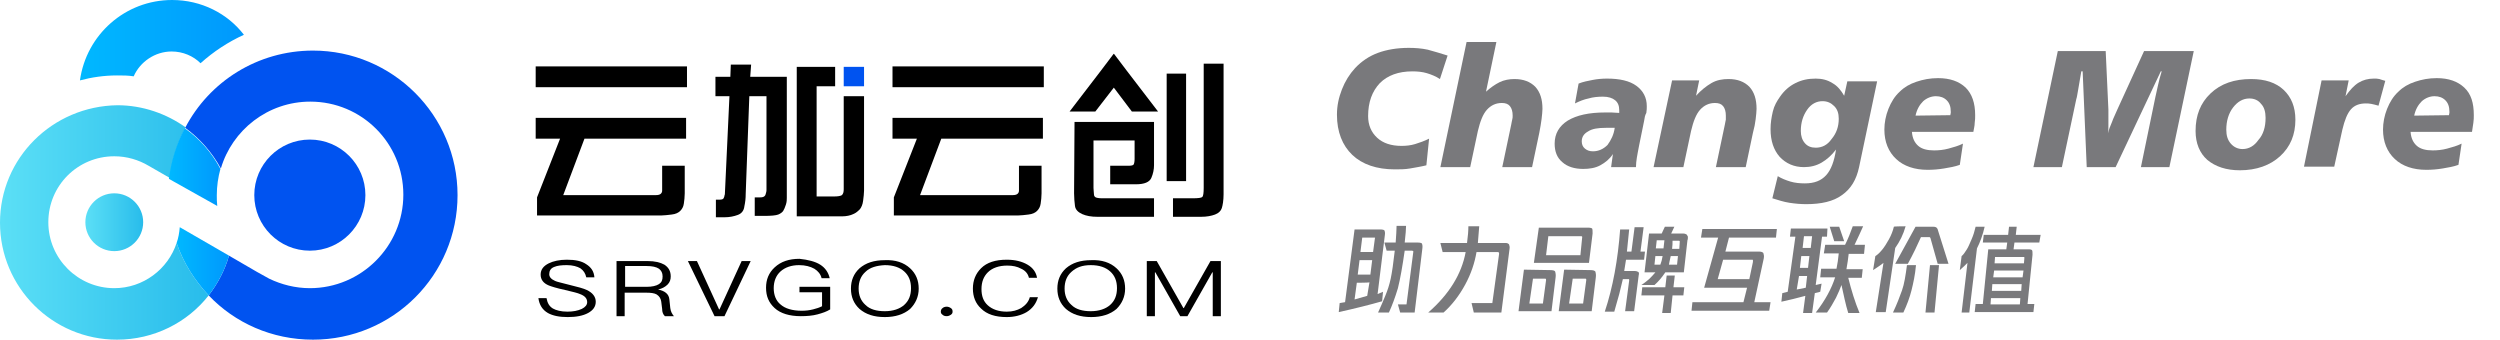
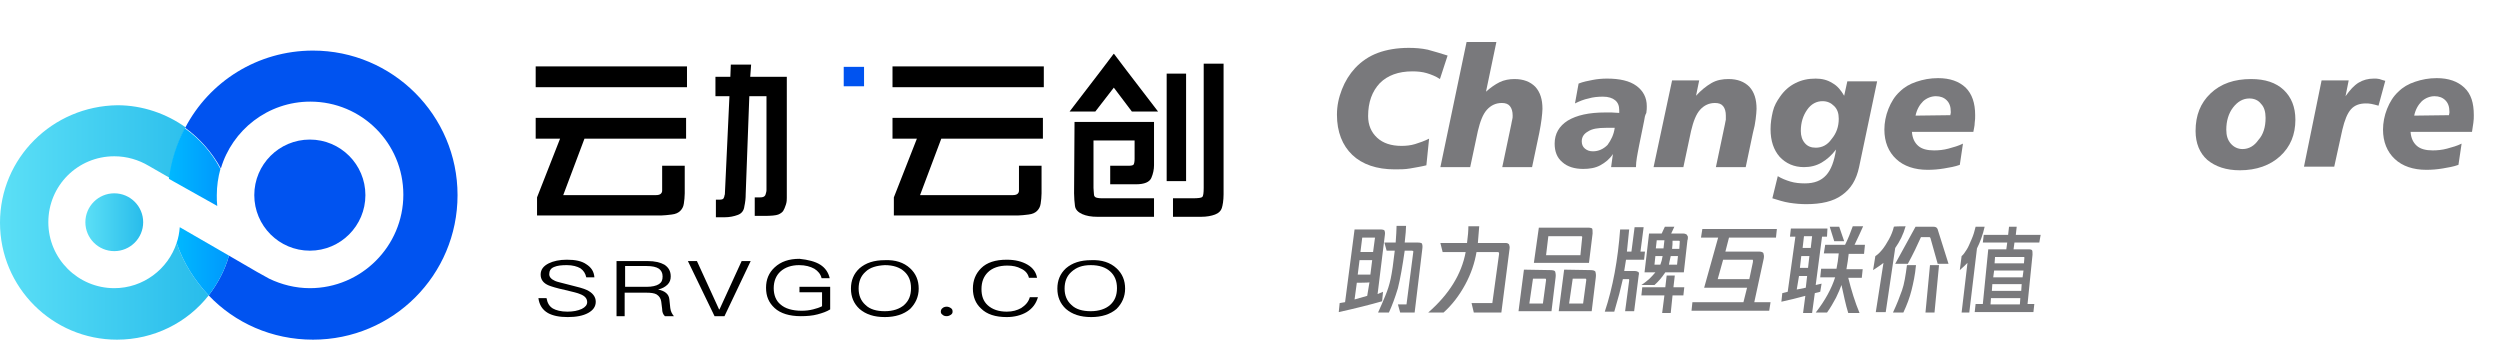
<svg xmlns="http://www.w3.org/2000/svg" version="1.1" id="图层_1" x="0px" y="0px" viewBox="0 0 553.5 75.2" style="enable-background:new 0 0 553.5 75.2;" xml:space="preserve">
  <style type="text/css">
	.st0{fill:url(#SVGID_1_);}
	.st1{fill:url(#SVGID_2_);}
	.st2{fill:#0053F0;}
	.st3{fill:url(#SVGID_3_);}
	.st4{fill:url(#SVGID_4_);}
	.st5{fill:url(#SVGID_5_);}
	.st6{fill:#79797C;}
</style>
  <g>
    <linearGradient id="SVGID_1_" gradientUnits="userSpaceOnUse" x1="18.83" y1="26.66" x2="31.73" y2="26.66" gradientTransform="matrix(1 0 0 -1 0 75.89)">
      <stop offset="0" style="stop-color:#5BDFF6" />
      <stop offset="1.000000e-02" style="stop-color:#5BDFF6" />
      <stop offset="1" style="stop-color:#28BCEB" />
    </linearGradient>
    <circle class="st0" cx="25.3" cy="49.2" r="6.4" />
    <linearGradient id="SVGID_2_" gradientUnits="userSpaceOnUse" x1="0" y1="26.56" x2="46.19" y2="26.56" gradientTransform="matrix(1 0 0 -1 0 75.89)">
      <stop offset="0" style="stop-color:#5BDFF6" />
      <stop offset="1.000000e-02" style="stop-color:#5BDFF6" />
      <stop offset="1" style="stop-color:#28BCEB" />
    </linearGradient>
    <path class="st1" d="M25.3,63.8c-8,0-14.6-6.5-14.6-14.6s6.5-14.6,14.6-14.6c2.8,0,5.4,0.8,7.6,2.1l0,0l4.7,2.7   c0.5-4,1.7-7.8,3.5-11.2c-4.2-3-9.5-4.9-15.1-4.9C11.6,23.5,0,35,0,49.3s11.6,25.9,25.9,25.9c8.2,0,15.6-3.8,20.3-9.8   c-3.1-3.3-5.6-7.2-7.1-11.6C37.2,59.6,31.7,63.8,25.3,63.8z" />
    <circle class="st2" cx="68.6" cy="43.2" r="12.3" />
    <path class="st2" d="M69.3,11.2c-12.3,0-23,6.9-28.3,17.1c3.3,2.4,6,5.5,7.9,9c2.5-8.5,10.4-14.8,19.8-14.8   c11.4,0,20.6,9.2,20.6,20.6S80,63.8,68.6,63.8c-3.2,0-6.3-0.8-9-2.1l-2.7-1.5l-6.2-3.6c-0.9,3.2-2.5,6.2-4.5,8.8   c5.8,6.1,14,9.8,23.1,9.8c17.7,0,32-14.3,32-32C101.3,25.5,86.9,11.2,69.3,11.2z" />
    <linearGradient id="SVGID_3_" gradientUnits="userSpaceOnUse" x1="39.08" y1="18.08" x2="50.72" y2="18.08" gradientTransform="matrix(1 0 0 -1 0 75.89)">
      <stop offset="0" style="stop-color:#00B8FF" />
      <stop offset="1.000000e-02" style="stop-color:#00B8FF" />
      <stop offset="1" style="stop-color:#0098FD" />
    </linearGradient>
    <path class="st3" d="M39.8,50.3c-0.1,1.2-0.3,2.4-0.7,3.5c1.5,4.4,4,8.3,7.1,11.6c2-2.6,3.6-5.6,4.5-8.8L39.8,50.3z" />
    <linearGradient id="SVGID_4_" gradientUnits="userSpaceOnUse" x1="37.51" y1="38.95" x2="48.84" y2="38.95" gradientTransform="matrix(1 0 0 -1 0 75.89)">
      <stop offset="0" style="stop-color:#00B8FF" />
      <stop offset="1.000000e-02" style="stop-color:#00B8FF" />
      <stop offset="1" style="stop-color:#0098FD" />
    </linearGradient>
    <path class="st4" d="M48.1,45.6C48,44.8,48,44,48,43.2c0-2,0.3-4,0.8-5.8c-1.9-3.6-4.6-6.7-7.9-9c-1.8,3.4-3,7.2-3.5,11.2   L48.1,45.6z" />
    <linearGradient id="SVGID_5_" gradientUnits="userSpaceOnUse" x1="17.7" y1="67" x2="54.13" y2="67" gradientTransform="matrix(1 0 0 -1 0 75.89)">
      <stop offset="0" style="stop-color:#00B8FF" />
      <stop offset="1.000000e-02" style="stop-color:#00B8FF" />
      <stop offset="1" style="stop-color:#0098FD" />
    </linearGradient>
-     <path class="st5" d="M29.6,16.9c1.4-3.2,4.7-5.5,8.4-5.5c2.5,0,4.8,1,6.4,2.6c2.9-2.6,6.1-4.7,9.6-6.3C50.4,3,44.6,0,38.1,0   c-10.4,0-19,7.7-20.4,17.8c2.6-0.7,5.4-1.1,8.2-1.1C27.2,16.7,28.4,16.7,29.6,16.9z" />
  </g>
  <g>
    <g>
      <path d="M118.6,14.7h33.5v4.6h-33.5V14.7z M118.6,26.1h33.3v4.6h-22.5l-4.7,12.5h20.5c0.5,0,0.9-0.1,1.1-0.3    c0.2-0.2,0.3-0.4,0.3-0.7v-5.5h5v6.1c0,0.8-0.1,1.6-0.2,2.3s-0.4,1.2-0.8,1.6c-0.4,0.4-1,0.7-1.9,0.8s-1.6,0.2-2.2,0.2h-27.6v-4    l5.1-13h-5.4L118.6,26.1L118.6,26.1z" />
      <path d="M197.6,14.7h33.5v4.6h-33.5V14.7z M197.6,26.1h33.3v4.6h-22.5l-4.7,12.5h20.5c0.5,0,0.9-0.1,1.1-0.3    c0.2-0.2,0.3-0.4,0.3-0.7v-5.5h5v6.1c0,0.8-0.1,1.6-0.2,2.3s-0.4,1.2-0.8,1.6c-0.4,0.4-1,0.7-1.9,0.8s-1.6,0.2-2.2,0.2h-27.6v-4    l5.1-13h-5.4L197.6,26.1L197.6,26.1z" />
      <g>
        <path d="M237.8,42.8c0,1,0.1,2,0.2,2.8s0.7,1.4,1.6,1.8s2,0.6,3.4,0.6h12.5v-4.1H244c-0.7,0-1.2-0.1-1.4-0.2s-0.4-0.3-0.4-0.7     s-0.1-0.8-0.1-1.4V31.1h8.3h0.8v4.1c0,0.6-0.1,1-0.2,1.2s-0.5,0.3-1.2,0.3h-4v4.1h5.7c1.9,0,3-0.5,3.4-1.4     c0.4-0.9,0.6-1.9,0.6-2.8v-5.4v-0.9V27h-17.6L237.8,42.8L237.8,42.8z" />
        <path d="M266.5,14.1v27.5c0,1.1-0.1,1.8-0.3,2c-0.2,0.2-0.9,0.3-2.1,0.3h-4.4V48h6.2c1.3,0,2.3-0.2,3.1-0.5     c0.8-0.3,1.3-0.8,1.5-1.4s0.4-1.7,0.4-3.1V14.1H266.5z" />
        <rect x="258.3" y="16.3" width="4.3" height="23.8" />
        <polygon points="246.7,12 246.6,11.9 246.6,11.9 246.6,11.9 246.5,12 243.7,15.7 236.8,24.7 242.5,24.7 246.6,19.4 250.6,24.7      256.4,24.7 249.5,15.7    " />
      </g>
      <g>
        <path d="M166.3,14.3h-4.5l-0.1,2.7h-3.3v4.3h3.1l-1,21.4c0,0.2,0,0.4-0.1,0.6c0,0.2-0.1,0.4-0.2,0.6c-0.1,0.2-0.4,0.3-0.8,0.3     h-0.9v3.9h2c1,0,2-0.2,2.8-0.5c0.9-0.3,1.4-1,1.5-1.9c0.2-0.9,0.3-1.8,0.3-2.8l0.8-21.6h3.8V42c0,0.2,0,0.4-0.1,0.7     s-0.1,0.5-0.3,0.7c-0.2,0.2-0.5,0.3-1,0.3h-1.2v4.1h2.1c1.5,0,2.6-0.1,3.1-0.3s0.9-0.5,1.1-0.8s0.4-0.8,0.6-1.4s0.2-1.1,0.2-1.5     V17h-8.1L166.3,14.3z" />
        <rect x="186.8" y="14.8" class="st2" width="4.5" height="4.3" />
-         <path d="M186.8,41.9c0,0.6-0.1,1-0.4,1.3c-0.3,0.2-0.9,0.3-1.8,0.3h-3.8V19.1h4.1v-4.3h-8.5v33.1h10c1,0,1.9-0.2,2.5-0.5     c0.7-0.3,1.1-0.7,1.5-1.1c0.3-0.4,0.6-1,0.7-1.9c0.1-0.8,0.2-1.6,0.2-2.2V21.3h-4.5v1.1L186.8,41.9L186.8,41.9z" />
      </g>
    </g>
    <g>
      <path d="M129.8,58.5c1.1,0.7,1.7,1.6,1.8,2.9h-1.8c-0.2-0.9-0.6-1.5-1.3-2c-0.7-0.4-1.7-0.7-3-0.7c-1.2,0-2.1,0.1-2.8,0.4    c-0.8,0.3-1.1,0.9-1.1,1.6c0,0.6,0.4,1.1,1.3,1.5c0.4,0.2,1.4,0.4,2.9,0.8c2.1,0.5,3.5,0.9,4.1,1.2c1.3,0.6,2,1.5,2,2.6    c0,1.1-0.6,1.9-1.7,2.5c-1.1,0.6-2.6,0.9-4.5,0.9c-1.9,0-3.3-0.3-4.4-0.9c-1.2-0.7-1.9-1.8-2.1-3.3h1.8c0.2,1.1,0.6,1.8,1.4,2.3    c0.7,0.4,1.8,0.7,3.2,0.7c1.3,0,2.3-0.2,3.2-0.6c0.8-0.4,1.2-0.9,1.2-1.5c0-0.8-0.5-1.4-1.6-1.8c-0.4-0.2-1.6-0.5-3.3-0.9    c-1.9-0.4-3.1-0.8-3.6-1c-1.2-0.5-1.8-1.3-1.8-2.4c0-1.1,0.6-1.9,1.8-2.5c1-0.5,2.4-0.8,4-0.8C127.4,57.5,128.8,57.8,129.8,58.5z" />
      <path d="M143.4,57.8c1.6,0,2.8,0.3,3.7,0.8c0.9,0.6,1.4,1.4,1.4,2.6c0,0.7-0.2,1.3-0.7,1.8c-0.5,0.5-1.2,0.9-2.1,1.1v0    c1.5,0.3,2.4,1,2.5,2.2l0.2,1.9c0.1,0.8,0.4,1.3,0.8,1.8h-2c-0.4-0.4-0.6-0.9-0.6-1.6l-0.2-1.6c-0.1-0.7-0.4-1.2-1-1.6    c-0.5-0.3-1.3-0.4-2.3-0.4h-4.8V70h-1.8V57.8H143.4z M138.4,63.5h4.8c1.1,0,2.1-0.2,2.7-0.6c0.6-0.4,0.8-0.9,0.8-1.7    c0-0.8-0.3-1.3-0.8-1.7c-0.6-0.4-1.5-0.6-2.7-0.6h-4.8L138.4,63.5L138.4,63.5z" />
      <path d="M154.3,57.8l4.9,10.7h0.1l4.9-10.7h2L160.4,70h-2.2l-5.9-12.2C152.3,57.8,154.3,57.8,154.3,57.8z" />
      <path d="M181.6,58.6c1.1,0.7,1.8,1.7,2.1,3h-1.8c-0.2-0.9-0.8-1.6-1.6-2.1c-0.9-0.5-2-0.8-3.4-0.8c-1.7,0-3.1,0.5-4.1,1.4    c-1,0.9-1.5,2.2-1.5,3.7c0,1.5,0.5,2.8,1.5,3.6c1,0.9,2.6,1.4,4.7,1.4c0.9,0,1.7-0.1,2.5-0.3c0.8-0.2,1.4-0.4,2-0.7v-3.1h-5v-1.2    h6.8v5c-0.8,0.5-1.7,0.8-2.8,1.1c-1.1,0.3-2.4,0.4-3.7,0.4c-2.5,0-4.5-0.6-5.8-1.8c-1.3-1.2-1.9-2.6-1.9-4.5    c0-1.8,0.6-3.3,1.9-4.5c1.4-1.3,3.2-1.9,5.5-1.9C178.9,57.5,180.5,57.9,181.6,58.6z" />
      <path d="M201.5,59.4c1.3,1.2,1.9,2.7,1.9,4.5c0,1.8-0.7,3.3-1.9,4.5c-1.4,1.2-3.3,1.8-5.6,1.8c-2.4,0-4.2-0.6-5.6-1.8    c-1.3-1.2-1.9-2.7-1.9-4.5c0-1.8,0.6-3.3,1.9-4.5c1.4-1.2,3.2-1.8,5.6-1.8C198.2,57.5,200.1,58.1,201.5,59.4z M191.6,60.2    c-1,0.9-1.5,2.1-1.5,3.7c0,1.5,0.5,2.7,1.5,3.6c1,1,2.5,1.4,4.3,1.4s3.3-0.5,4.3-1.4c1-0.9,1.5-2.1,1.5-3.7c0-1.6-0.5-2.8-1.5-3.7    c-1-0.9-2.4-1.4-4.3-1.4C194.1,58.8,192.6,59.2,191.6,60.2z" />
      <path d="M210.5,68.2c0.3,0.2,0.4,0.4,0.4,0.8c0,0.3-0.1,0.5-0.4,0.7c-0.3,0.2-0.6,0.3-0.9,0.3c-0.4,0-0.7-0.1-0.9-0.3    c-0.3-0.2-0.4-0.4-0.4-0.7c0-0.3,0.1-0.6,0.4-0.8c0.2-0.2,0.6-0.3,0.9-0.3C209.9,67.9,210.2,68,210.5,68.2z" />
      <path d="M227.5,58.6c1.2,0.7,1.9,1.7,2.1,2.9h-1.8c-0.2-0.9-0.8-1.6-1.7-2c-0.9-0.5-1.9-0.7-3.1-0.7c-1.8,0-3.3,0.5-4.3,1.5    c-0.9,0.9-1.4,2.1-1.4,3.7c0,1.5,0.4,2.7,1.4,3.6c1,0.9,2.4,1.4,4.2,1.4c1.3,0,2.3-0.3,3.2-0.8c0.9-0.6,1.6-1.3,1.9-2.4h1.8    c-0.4,1.4-1.2,2.5-2.5,3.3c-1.2,0.7-2.7,1.1-4.4,1.1c-2.5,0-4.4-0.6-5.7-1.9c-1.2-1.1-1.8-2.6-1.8-4.4s0.6-3.3,1.8-4.5    c1.3-1.3,3.2-1.9,5.7-1.9C224.8,57.5,226.3,57.9,227.5,58.6z" />
      <path d="M247.2,59.4c1.3,1.2,1.9,2.7,1.9,4.5c0,1.8-0.7,3.3-1.9,4.5c-1.4,1.2-3.3,1.8-5.6,1.8c-2.4,0-4.2-0.6-5.6-1.8    c-1.3-1.2-1.9-2.7-1.9-4.5c0-1.8,0.6-3.3,1.9-4.5c1.4-1.2,3.2-1.8,5.6-1.8C243.9,57.5,245.8,58.1,247.2,59.4z M237.2,60.2    c-1,0.9-1.5,2.1-1.5,3.7c0,1.5,0.5,2.7,1.5,3.6c1,1,2.5,1.4,4.3,1.4c1.8,0,3.3-0.5,4.3-1.4c1-0.9,1.5-2.1,1.5-3.7    c0-1.6-0.5-2.8-1.5-3.7c-1-0.9-2.4-1.4-4.3-1.4S238.3,59.2,237.2,60.2z" />
-       <path d="M256.1,57.8l5.9,10.4h0.1l5.9-10.4h2.3V70h-1.8v-9.7h-0.1l-5.5,9.7h-1.6l-5.5-9.7h-0.1V70h-1.8V57.8H256.1z" />
    </g>
  </g>
  <g>
    <path class="st6" d="M306.2,64.6l-0.2,2.1c-2.8,0.8-6,1.6-9.6,2.4l0.2-2l1.2-0.2l2.1-16.1h5.7c0.5,0,0.8,0.1,0.9,0.2   c0.1,0.2,0.2,0.6,0.1,1.1l-1.6,13L306.2,64.6z M300.4,62.6l-0.5,3.7l2.8-0.8l0.5-3C303.2,62.6,300.4,62.6,300.4,62.6z M303.4,60.8   l0.4-3.2H301l-0.4,3.2H303.4z M304.3,52.6h-2.7l-0.4,3.2h2.8l0.4-3C304.5,52.6,304.4,52.6,304.3,52.6z M313.9,53.7   c0.5,0,0.8,0.1,0.9,0.2c0.1,0.2,0.2,0.6,0.1,1.2l-1.7,14.1H310l-0.5-1.8h1.9l1.5-11.6c0,0,0-0.1,0-0.2c0,0-0.1-0.1-0.3-0.1H311   c-0.5,3.5-1,6.3-1.5,8.3c-0.6,2-1.3,3.9-2,5.4h-2.4c0.6-1.3,1.1-2.5,1.6-3.7s0.9-2.4,1.2-3.8c0.3-1.4,0.6-3.5,0.9-6.2h-1.8   l-0.5-1.8h2.5c0.1-1.5,0.2-2.8,0.2-3.7h2.1c0,0.7-0.1,1.9-0.3,3.7L313.9,53.7L313.9,53.7z" />
    <path class="st6" d="M333.4,53.8c0.3,0,0.5,0.1,0.7,0.3c0.1,0.3,0.2,0.6,0.1,1.1l-1.8,14h-6.1l-0.5-2.1h4.6l1.5-10.9   c0-0.3-0.1-0.4-0.3-0.4h-4.7c-0.4,2.4-1.2,4.8-2.5,7.2c-1.3,2.4-2.9,4.5-4.8,6.2h-3.4c4.6-4,7.4-8.5,8.3-13.4h-5.1l-0.5-2h5.9   c0.2-1.5,0.3-2.7,0.3-3.7h2.4l-0.3,3.7L333.4,53.8L333.4,53.8z" />
    <path class="st6" d="M343.2,59.8c0.6,0,1,0.1,1.1,0.3c0.1,0.3,0.2,0.8,0.1,1.4l-0.9,7.4h-7.3l1.2-9.2L343.2,59.8L343.2,59.8z    M342.3,62c0-0.2,0-0.3-0.2-0.3h-2.7l-0.8,5.5h3L342.3,62z M351.6,50.4c0.5,0,0.8,0.1,0.9,0.2c0.1,0.2,0.1,0.6,0.1,1.1l-0.8,6.5   h-12.2l1.1-7.8C340.8,50.4,351.6,50.4,351.6,50.4z M350.3,52.5c0-0.2-0.1-0.2-0.2-0.2h-7.3l-0.5,4.2h7.6L350.3,52.5z M352.1,59.8   c0.6,0,0.9,0.1,1.1,0.3c0.1,0.3,0.2,0.8,0.1,1.4l-0.9,7.4h-7.3l1.2-9.2L352.1,59.8L352.1,59.8z M351.2,62c0-0.2,0-0.3-0.2-0.3h-2.8   l-0.8,5.5h3.1L351.2,62z" />
    <path class="st6" d="M361.9,60c0.4,0,0.6,0.1,0.8,0.2s0.2,0.4,0.1,0.8l-1,7.9h-2l0.9-6.8c0-0.2,0-0.3-0.1-0.3h-1.3   c-0.2,0.9-0.5,2-0.8,3.3c-0.4,1.3-0.7,2.6-1.1,3.9h-2.1c1.8-5.4,2.9-11.5,3.4-18.2h2l-0.5,4.9h1l0.7-5.4h2l-0.7,5.4h1l-0.2,1.8h-4   l-0.4,2.5H361.9z M370.8,61l-0.3,2.6h2.4l-0.2,1.8h-2.4l-0.4,3.9H368l0.5-3.9h-5.1l0.2-1.8h5.1L369,61C369,61,370.8,61,370.8,61z    M372.6,51.7c0.4,0,0.6,0.1,0.8,0.2c0.1,0.1,0.2,0.3,0.3,0.5c0,0.3,0,0.6-0.1,0.8l-0.8,7.1h-4.1c-0.8,1.2-1.6,2.1-2.4,2.8h-2.9   c0.5-0.3,1.1-0.8,1.7-1.3c0.5-0.5,1-1,1.4-1.5h-2.4l1-8.6h2.8c0.2-0.5,0.5-1,0.7-1.5h2.1c-0.3,0.6-0.5,1.1-0.7,1.5   C370.1,51.7,372.6,51.7,372.6,51.7z M366.5,56.7l-0.2,1.9h1.3c0.2-0.5,0.4-1.2,0.5-1.9H366.5z M368.5,53.2h-1.7l-0.2,1.8h1.7   L368.5,53.2z M369.5,58.6h1.8l0.2-1.9h-1.6C369.7,57.5,369.6,58.1,369.5,58.6z M371.9,53.5c0-0.2-0.1-0.2-0.2-0.2h-1.4   c0,0.5,0,1.1-0.1,1.8h1.6L371.9,53.5z" />
    <path class="st6" d="M393.2,52.6h-10.4l-0.8,3.1h7.4c0.5,0,0.8,0.1,1,0.3c0.1,0.3,0.2,0.7,0.1,1.2l-2.1,9.7h3.6l-0.3,1.9h-17.2   l0.2-1.9h11.3l0.8-3.2h-9.5l3.1-11.1h-3.8l0.3-1.9h16.5L393.2,52.6z M387.9,57.5h-6.4l-1.2,4.3h7l0.8-3.8c0-0.2,0-0.3,0-0.4   C388.1,57.5,388,57.5,387.9,57.5z" />
    <path class="st6" d="M403,64.6l-1.2,0.3l-0.6,4.4h-2l0.5-3.8c-1.8,0.5-3.5,0.9-5.3,1.3l0.2-1.9l1.2-0.3l1.7-12.2h-1.2l0.2-1.8h8.1   l-0.1,1.8h-1.1l-1.4,10.7l1.3-0.3L403,64.6z M397.8,64.1l2-0.4l0.3-2.6h-1.8L397.8,64.1z M398.8,56.7l-0.3,2.6h1.8l0.3-2.6   C400.7,56.7,398.8,56.7,398.8,56.7z M401.2,52.3h-1.8l-0.3,2.6h1.8L401.2,52.3z M412.7,56.2h-3.4c-0.1,1.1-0.3,2.2-0.5,3.4h3.6   l-0.2,1.9h-3c0.7,2.8,1.5,5.4,2.5,7.8h-2.5c-0.6-1.9-1-4-1.5-6.2c-0.3,0.8-0.7,1.8-1.2,2.8c-0.6,1.1-1.2,2.2-2,3.3H402   c2.1-2.7,3.5-5.3,4.3-7.8H403l0.2-1.9h3.4c0.2-1,0.4-2.2,0.5-3.4h-3.3l0.3-1.9h4.4c0.7-1.4,1.2-2.7,1.7-4.1h2.3   c-0.6,1.3-1.2,2.7-1.9,4.1h2.3L412.7,56.2z M408.3,53.4h-2.2l-1-3.2h2.1C407.6,51.4,408,52.5,408.3,53.4z" />
    <path class="st6" d="M421.9,50.1c-0.5,1.8-1.3,3.4-2.3,4.8l-2.1,14.2h-2.2l1.7-10.9c-0.6,0.5-1.4,1-2.3,1.6l0.5-3.1   c0.5-0.3,1-0.8,1.5-1.4c0.5-0.6,1-1.4,1.5-2.3c0.5-0.9,0.9-1.9,1.1-2.8C419.3,50.1,421.9,50.1,421.9,50.1z M419.1,69.2   c0.9-1.9,1.5-3.5,2-4.9s0.8-3.3,1.1-5.6h2c-0.2,2.2-0.6,4-1,5.6c-0.4,1.6-1,3.2-1.8,4.9H419.1z M419.6,58.4l4.5-8.2h3.9   c0.2,0,0.4,0,0.6,0.1c0.2,0.1,0.4,0.3,0.5,0.8l2.3,7.3H429l-1.6-5.7c-0.1-0.2-0.1-0.2-0.3-0.2h-1.8c-0.8,1.8-1.7,3.7-2.9,5.9   L419.6,58.4L419.6,58.4z M426.3,69.2l1-10.5h2l-1,10.5H426.3z" />
    <path class="st6" d="M439.4,50.2c-0.4,1.8-1,3.4-1.7,4.8L436,69.2h-1.7l1.3-11c-0.5,0.5-1,1-1.7,1.6l0.4-3.1   c0.4-0.3,0.7-0.8,1.1-1.4c0.4-0.6,0.7-1.4,1.1-2.3c0.4-0.9,0.7-1.9,0.9-2.8L439.4,50.2L439.4,50.2z M451.5,53.7H446l-0.2,1.5h3.4   c0.4,0,0.6,0.1,0.7,0.2c0.1,0.2,0.1,0.5,0.1,1l-1.1,10.9h1.5l-0.2,1.8h-13l0.2-1.8h1.6l1.2-12.1h4l0.2-1.5h-5.4l0.2-1.7h5.4   l0.2-1.8h1.7l-0.2,1.8h5.5L451.5,53.7z M440.7,67.4h6.5l0.1-1.4h-6.5L440.7,67.4z M447.5,64.4l0.1-1.5h-6.5l-0.1,1.5H447.5z    M441.3,61.4h6.5l0.2-1.5h-6.5L441.3,61.4z M448.2,57.1c0-0.1,0-0.2-0.1-0.2h-6.4l-0.1,1.4h6.5L448.2,57.1z" />
  </g>
  <g>
    <path class="st6" d="M320.5,12.3l-1.7,5.2c-0.9-0.6-1.9-1-2.9-1.3c-1-0.3-2.1-0.4-3.2-0.4c-3.1,0-5.5,0.9-7.2,2.6   c-1.7,1.8-2.6,4.2-2.6,7.3c0,2,0.7,3.6,2,4.8c1.3,1.2,3.1,1.8,5.4,1.8c1,0,2-0.1,3-0.4c1-0.3,2.1-0.7,3.1-1.2l-0.6,5.9   c-1.2,0.3-2.5,0.5-3.6,0.7s-2.3,0.2-3.4,0.2c-4,0-7.2-1.1-9.4-3.2s-3.4-5.1-3.4-8.9c0-2,0.4-3.8,1.1-5.6s1.7-3.4,2.9-4.7   c1.5-1.6,3.2-2.7,5.1-3.4s4.2-1.1,6.8-1.1c1.4,0,2.8,0.1,4.2,0.4C317.5,11.4,319,11.8,320.5,12.3z" />
    <path class="st6" d="M324.7,9.3h6.6l-2.3,11c1-0.9,2-1.6,3-2.1c1-0.5,2.2-0.7,3.3-0.7c2,0,3.5,0.6,4.6,1.7c1.1,1.2,1.6,2.8,1.6,4.9   c0,0.6-0.1,1.4-0.2,2.3s-0.3,1.9-0.5,3l-1.6,7.6h-6.6l2-9.5c0.1-0.4,0.1-0.7,0.2-1s0.1-0.6,0.1-0.9c0-0.9-0.2-1.6-0.6-2.1   c-0.4-0.5-1-0.7-1.8-0.7c-1.3,0-2.4,0.5-3.3,1.5s-1.5,2.6-2,4.7l-1.7,8h-6.6L324.7,9.3z" />
    <path class="st6" d="M364,26.8l-1.1,5.4c-0.2,1.1-0.4,2-0.5,2.7s-0.2,1.4-0.2,2.1h-5.5l0.4-2.9c-0.7,1.1-1.7,1.9-2.8,2.5   c-1.1,0.6-2.4,0.8-3.8,0.8c-1.9,0-3.5-0.5-4.6-1.5c-1.2-1-1.7-2.4-1.7-4.1c0-2.2,1-3.9,2.9-5.1c2-1.2,4.7-1.8,8.3-1.8   c0.4,0,0.9,0,1.4,0s1.1,0.1,1.7,0.1c0-0.1,0-0.1,0-0.2s0-0.2,0-0.4c0-1-0.3-1.7-0.9-2.2s-1.5-0.8-2.7-0.8c-1.1,0-2.2,0.1-3.2,0.4   c-1,0.2-2,0.6-3,1.1l0.8-4.4c1-0.4,2.1-0.6,3.1-0.8s2.1-0.3,3.2-0.3c2.8,0,5,0.5,6.5,1.6s2.3,2.6,2.3,4.5c0,0.4,0,0.9-0.1,1.5   C364.2,25.5,364.1,26.1,364,26.8z M357.5,28.3c-0.2,0-0.5,0-0.8,0c-0.3,0-0.6,0-1.1,0c-1.8,0-3.1,0.2-4,0.8   c-0.9,0.5-1.4,1.2-1.4,2.2c0,0.6,0.2,1.2,0.7,1.6c0.5,0.4,1,0.6,1.8,0.6c1.2,0,2.3-0.5,3.2-1.4C356.7,31,357.3,29.8,357.5,28.3z" />
    <path class="st6" d="M388.1,29.4l-1.6,7.6h-6.6l2-9.5c0.1-0.4,0.1-0.7,0.2-1c0-0.3,0-0.6,0-0.9c0-0.9-0.2-1.6-0.6-2.1   s-1-0.7-1.8-0.7c-1.3,0-2.4,0.5-3.3,1.5s-1.5,2.6-2,4.7l-1.7,8h-6.6l4.1-19.2h6l-0.7,3.4c1.1-1.2,2.2-2.1,3.4-2.8s2.5-0.9,3.8-0.9   c2,0,3.5,0.6,4.6,1.7c1.1,1.2,1.6,2.8,1.6,4.9c0,0.6-0.1,1.4-0.2,2.3S388.4,28.3,388.1,29.4z" />
    <path class="st6" d="M409,18h6.6l-4,19c-0.6,2.8-1.8,4.8-3.8,6.2c-1.9,1.4-4.6,2-7.9,2c-1.2,0-2.4-0.1-3.7-0.3s-2.5-0.6-3.8-1   l1.2-4.9c0.8,0.5,1.8,0.9,2.8,1.2s2.1,0.4,3.2,0.4c2.1,0,3.6-0.6,4.7-1.8c1.1-1.2,1.8-3.1,2.2-5.7c-1,1.3-2,2.2-3.2,2.9   s-2.5,1-3.9,1c-2.2,0-4-0.8-5.4-2.3c-1.3-1.5-2-3.5-2-6.1c0-1.4,0.2-2.6,0.5-3.9s0.9-2.3,1.6-3.3c0.9-1.3,2-2.3,3.4-3s2.8-1,4.5-1   c1.4,0,2.6,0.3,3.7,1c1.1,0.6,1.9,1.6,2.6,2.8L409,18z M407.1,26.3c0-1.2-0.3-2.1-1-2.8s-1.5-1.1-2.6-1.1c-1.3,0-2.5,0.6-3.4,1.9   s-1.4,2.8-1.4,4.7c0,1.1,0.3,2,0.9,2.7c0.6,0.7,1.4,1,2.4,1c1.4,0,2.6-0.6,3.5-1.9C406.6,29.5,407.1,28,407.1,26.3z" />
    <path class="st6" d="M436.9,29.2h-13.6c0.1,1.4,0.6,2.4,1.4,3.1s2,1,3.5,1c1,0,2.1-0.1,3.2-0.4s2.2-0.6,3.2-1.1l-0.7,4.7   c-1.1,0.4-2.3,0.6-3.5,0.8s-2.4,0.3-3.6,0.3c-2.9,0-5.3-0.8-7-2.4c-1.7-1.6-2.6-3.8-2.6-6.5c0-1.5,0.3-3.1,0.9-4.6   c0.6-1.5,1.4-2.8,2.5-3.8c1-1,2.2-1.7,3.7-2.2s3-0.8,4.8-0.8c2.6,0,4.6,0.7,6.1,2.1c1.4,1.4,2.1,3.4,2.1,6.1c0,0.5,0,1.1-0.1,1.7   C437.2,27.9,437,28.5,436.9,29.2z M431.8,25.5c0-0.2,0.1-0.4,0.1-0.5s0-0.2,0-0.3c0-1.1-0.3-1.9-0.9-2.5s-1.4-0.9-2.4-0.9   c-1,0-2,0.4-2.8,1.1c-0.8,0.8-1.4,1.8-1.7,3.2L431.8,25.5L431.8,25.5z" />
-     <path class="st6" d="M455.6,11.3h10.6l0.6,13c0,0.3,0,0.6,0,0.9s0,0.7,0,1.2c0,0.4,0,0.9,0,1.4s0,1.1-0.1,1.7   c0.2-0.8,0.5-1.6,0.9-2.5c0.3-0.9,0.8-1.8,1.2-2.8l5.9-12.9h11L480.3,37h-6.3l3.2-15.5c0.2-0.9,0.4-1.8,0.6-2.7c0.2-1,0.5-2,0.8-3   h-0.2l-10,21.2H462l-0.9-21.2h-0.3c-0.3,1.7-0.5,3-0.7,4.1s-0.3,1.8-0.4,2L456.5,37h-6.3L455.6,11.3z" />
    <path class="st6" d="M498.4,17.5c3.1,0,5.5,0.8,7.2,2.4s2.6,3.8,2.6,6.6c0,3.3-1.1,6-3.4,8.1c-2.2,2-5.2,3.1-8.9,3.1   c-3,0-5.4-0.8-7.2-2.3c-1.7-1.5-2.6-3.7-2.6-6.4c0-3.5,1.1-6.2,3.3-8.3C491.7,18.5,494.7,17.5,498.4,17.5z M501.6,26.1   c0-1.3-0.3-2.4-1-3.1c-0.6-0.8-1.5-1.2-2.6-1.2c-1.4,0-2.6,0.7-3.6,2s-1.5,3-1.5,4.9c0,1.3,0.3,2.3,1,3.1c0.7,0.8,1.6,1.2,2.6,1.2   c1.4,0,2.6-0.7,3.5-2C501.1,29.8,501.6,28.1,501.6,26.1z" />
    <path class="st6" d="M528.1,17.9l-1.5,5.5c-0.6-0.2-1.2-0.3-1.6-0.4c-0.5-0.1-0.9-0.1-1.2-0.1c-1.4,0-2.5,0.4-3.3,1.3   s-1.4,2.4-1.9,4.5l-1.8,8.2h-6.7l3.9-19.1h6l-0.7,3.5c1-1.4,1.9-2.4,2.9-3c1-0.6,2.1-0.9,3.4-0.9c0.4,0,0.8,0,1.2,0.1   C527.2,17.6,527.6,17.8,528.1,17.9z" />
    <path class="st6" d="M547.3,29.2h-13.6c0.1,1.4,0.6,2.4,1.4,3.1s2,1,3.5,1c1,0,2.1-0.1,3.2-0.4s2.2-0.6,3.2-1.1l-0.7,4.7   c-1.1,0.4-2.3,0.6-3.5,0.8s-2.4,0.3-3.6,0.3c-2.9,0-5.3-0.8-7-2.4c-1.7-1.6-2.6-3.8-2.6-6.5c0-1.5,0.3-3.1,0.9-4.6s1.4-2.8,2.5-3.8   c1-1,2.2-1.7,3.7-2.2s3-0.8,4.8-0.8c2.6,0,4.6,0.7,6.1,2.1s2.1,3.4,2.1,6.1c0,0.5,0,1.1-0.1,1.7C547.5,27.9,547.4,28.5,547.3,29.2z    M542.2,25.5c0-0.2,0.1-0.4,0.1-0.5s0-0.2,0-0.3c0-1.1-0.3-1.9-0.9-2.5c-0.6-0.6-1.4-0.9-2.4-0.9c-1,0-2,0.4-2.8,1.1   c-0.8,0.8-1.4,1.8-1.7,3.2L542.2,25.5L542.2,25.5z" />
  </g>
</svg>